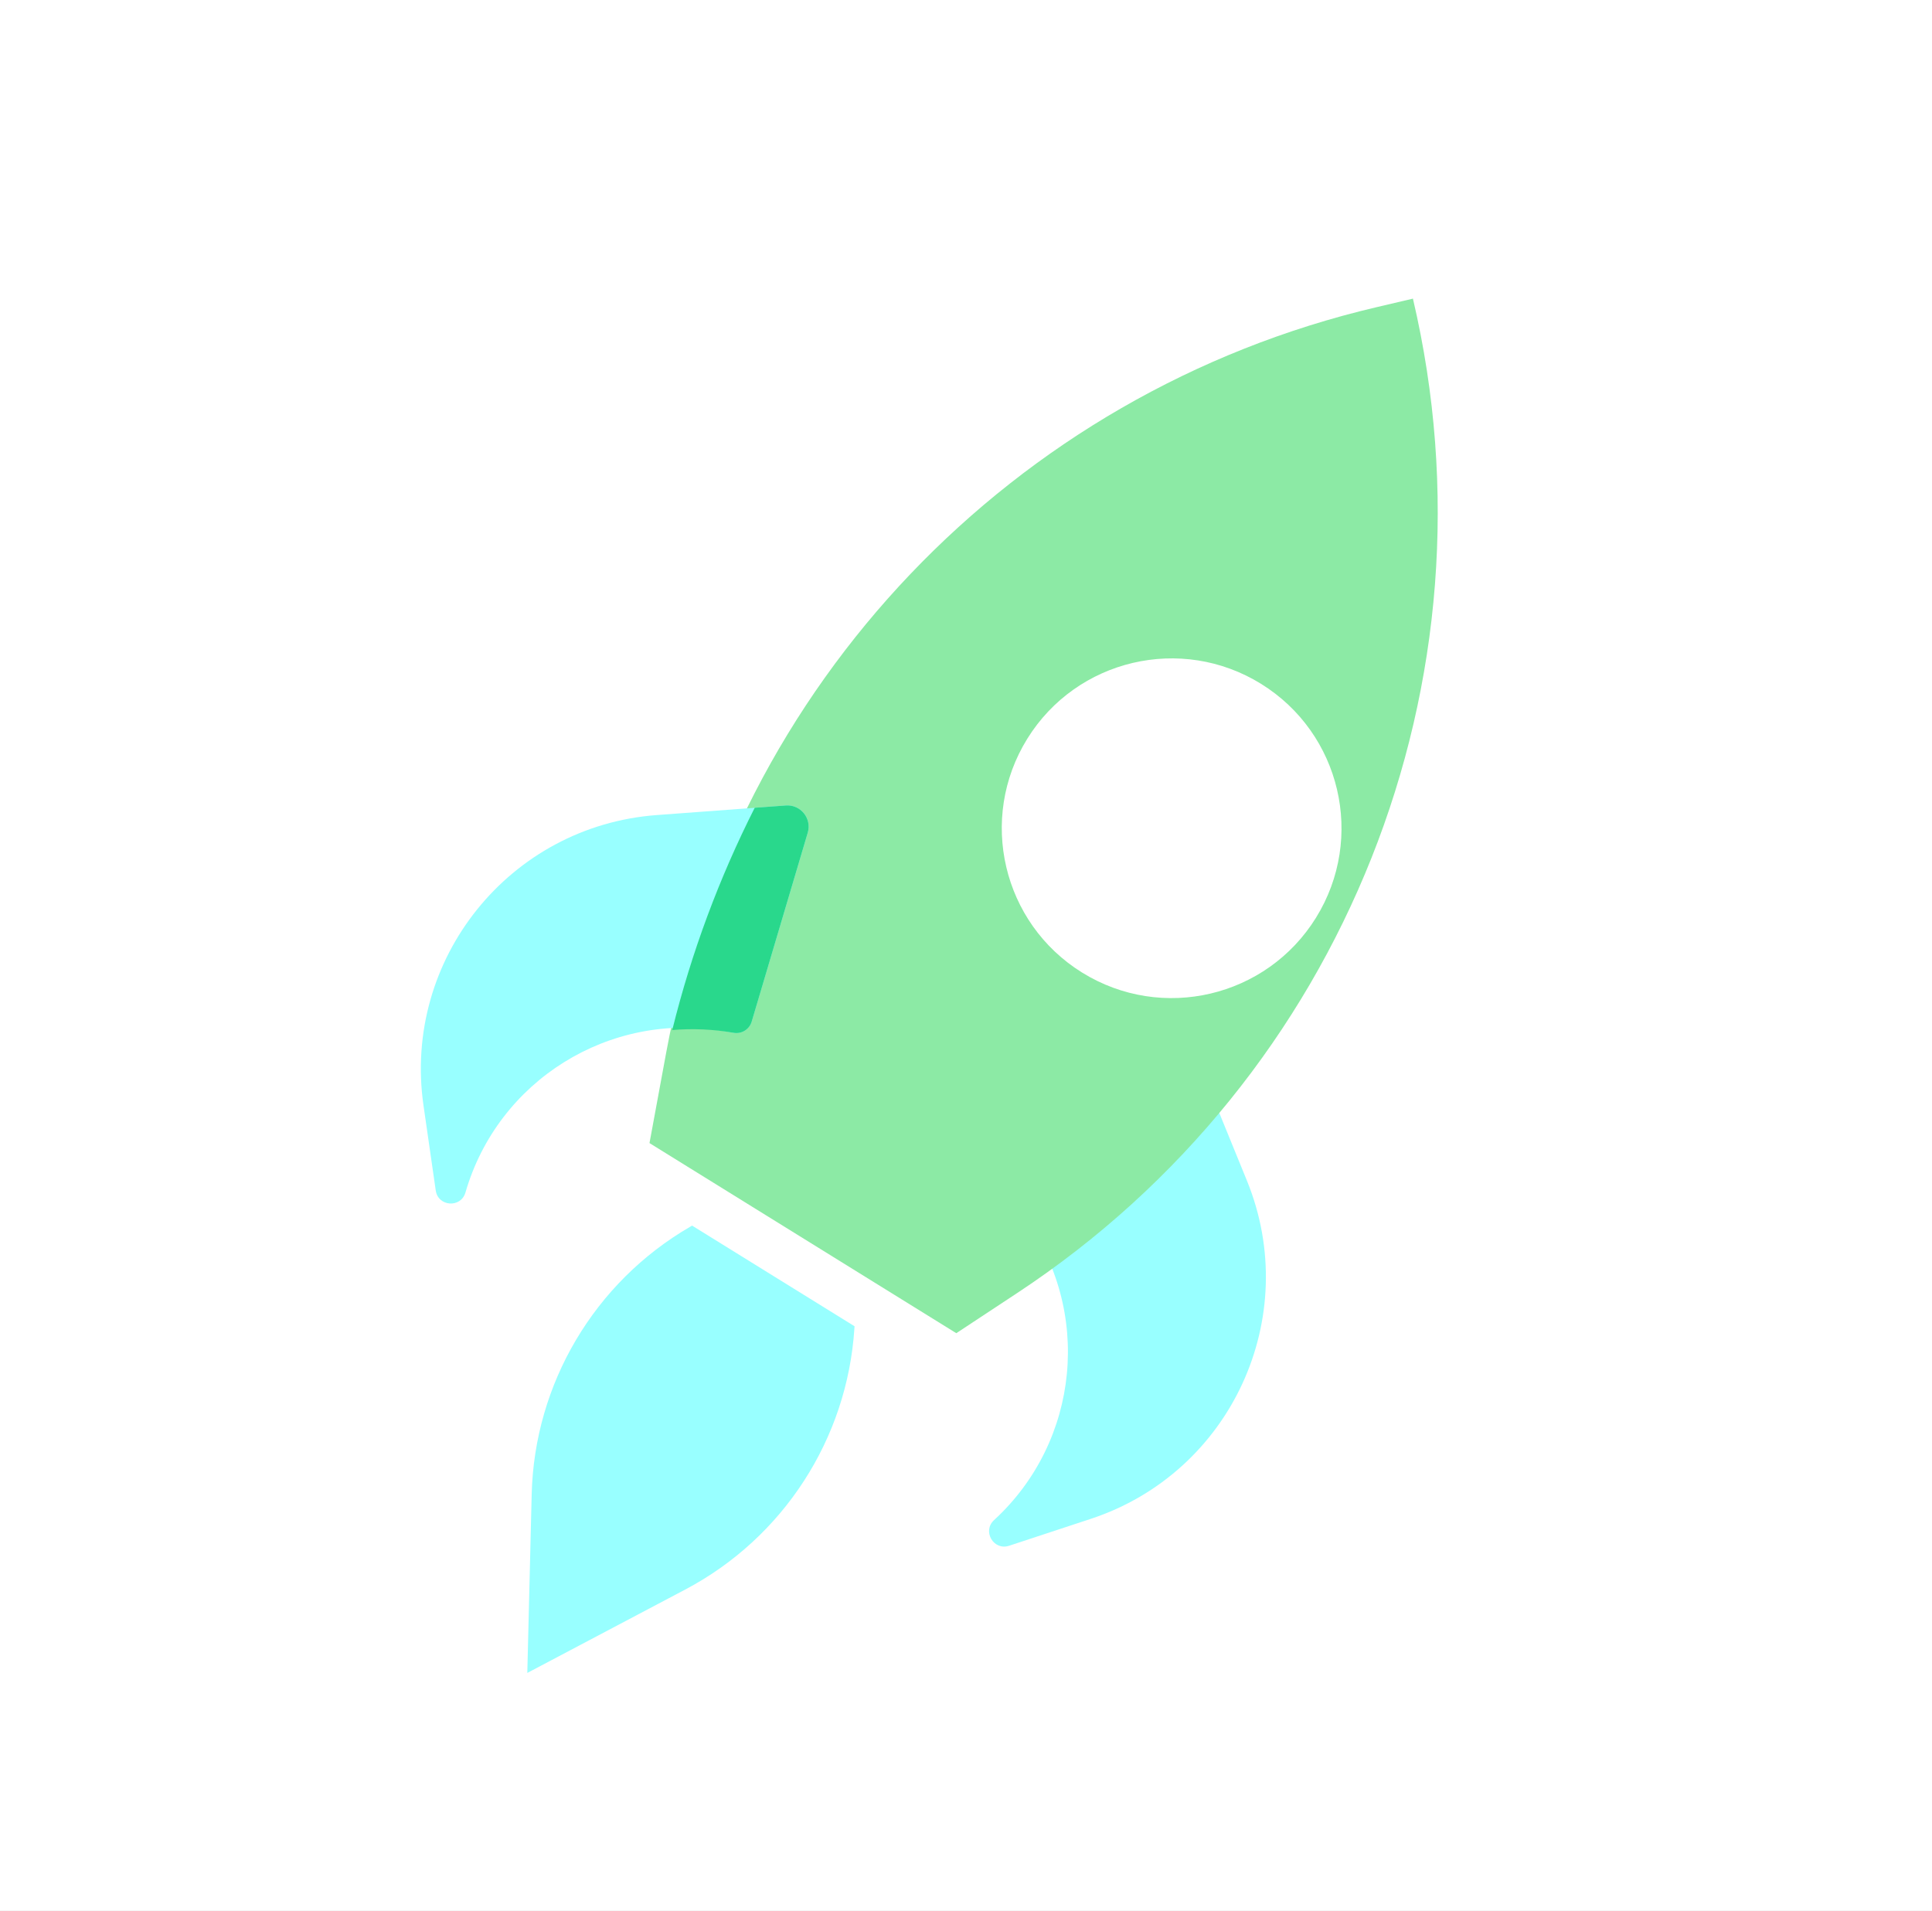
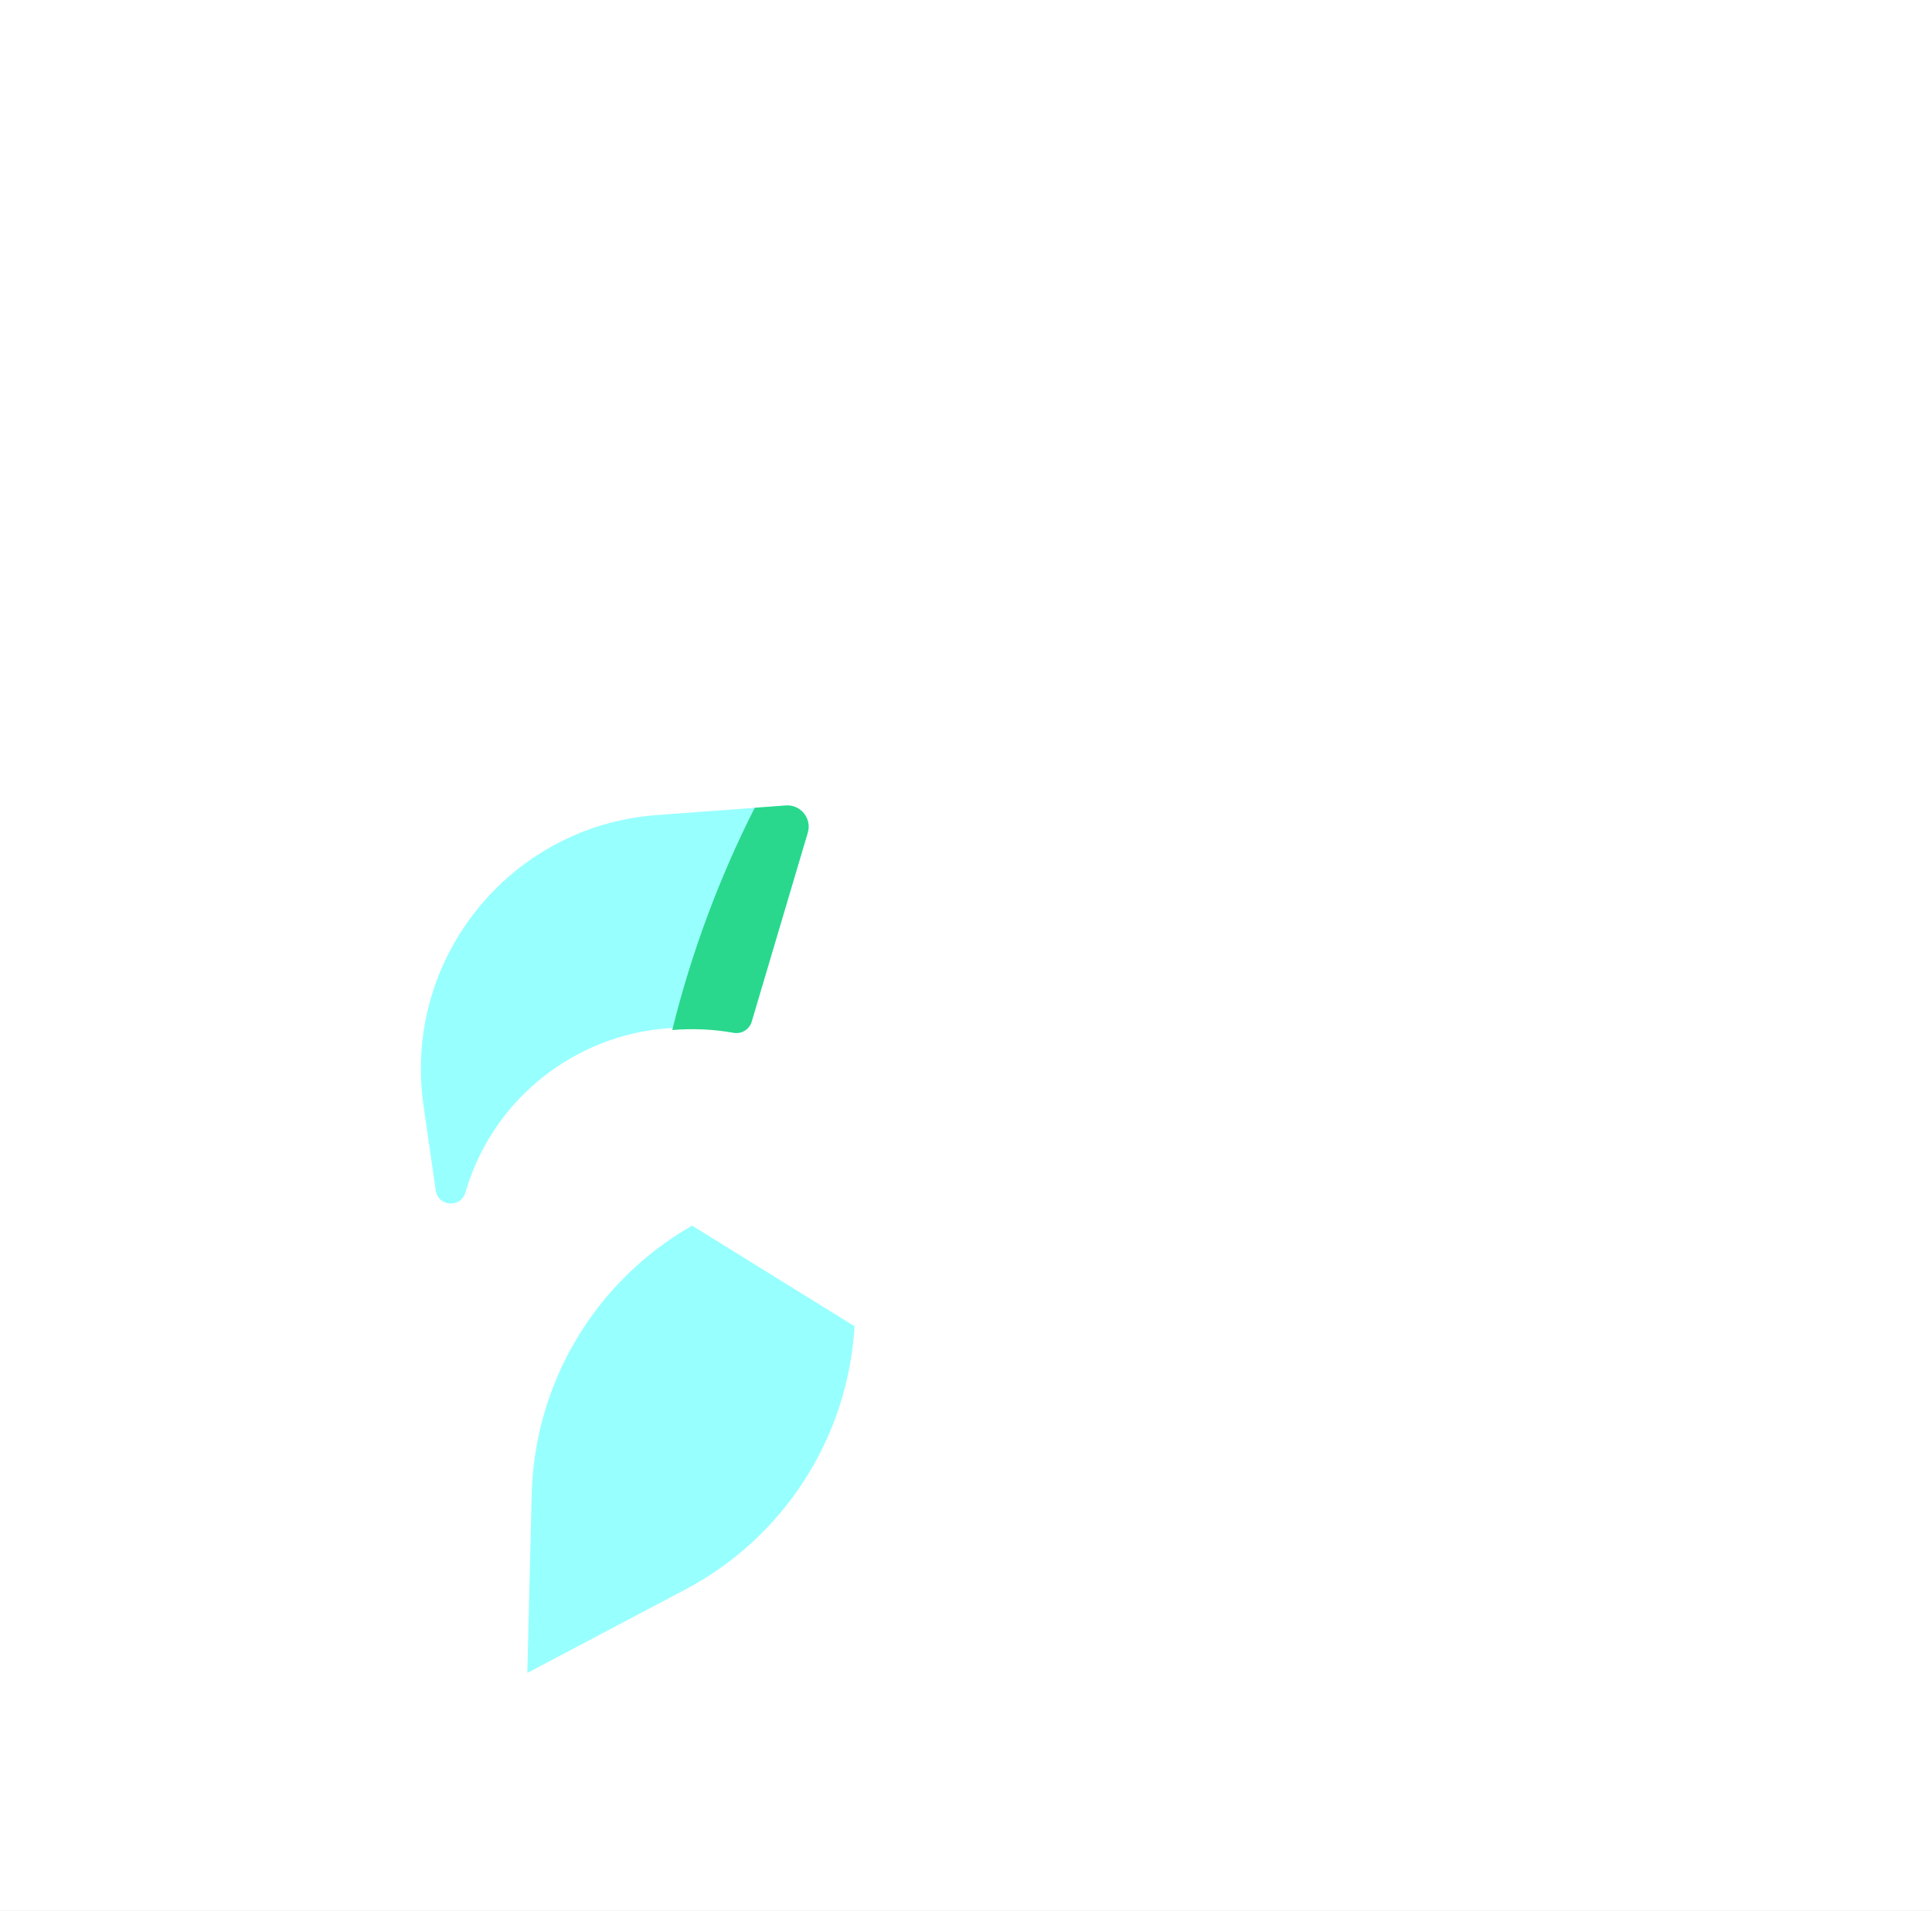
<svg xmlns="http://www.w3.org/2000/svg" width="91" height="90" viewBox="0 0 91 90" fill="none">
  <rect width="91" height="90" fill="#DADADA" />
  <g clip-path="url(#clip0_1713_3033)">
    <rect width="1440" height="6463" transform="translate(-268 -3703)" fill="white" />
    <g clip-path="url(#clip1_1713_3033)">
-       <path d="M58.733 55.617L56.431 49.974C56.167 49.326 55.336 49.143 54.824 49.62L48.03 55.947C47.751 56.207 47.711 56.634 47.937 56.941L48.201 57.299C51.462 61.719 50.867 67.887 46.822 71.603C46.254 72.125 46.799 73.054 47.532 72.812L51.375 71.546C57.98 69.371 61.359 62.056 58.733 55.617Z" fill="#98FFFF" />
-       <path d="M31.38 49.575C34.573 32.27 47.701 18.494 64.832 14.471L66.551 14.067C70.771 32.039 63.335 50.736 47.923 60.9L45.043 62.8L30.592 53.845L31.38 49.575Z" fill="#8CEAA5" />
      <circle cx="55.186" cy="39.014" r="8" transform="rotate(31.785 55.186 39.014)" fill="white" />
      <path d="M30.936 38.393L37.014 37.942C37.712 37.89 38.246 38.553 38.047 39.224L35.405 48.124C35.297 48.489 34.931 48.715 34.556 48.649L34.118 48.572C28.708 47.62 23.45 50.897 21.923 56.174C21.708 56.915 20.634 56.841 20.524 56.077L19.947 52.072C18.955 45.189 24.002 38.907 30.936 38.393Z" fill="#98FFFF" />
      <path d="M37.014 37.942C37.711 37.89 38.245 38.553 38.046 39.224L35.405 48.125C35.296 48.49 34.931 48.716 34.556 48.65C33.581 48.478 32.611 48.44 31.664 48.519C32.57 44.851 33.882 41.345 35.548 38.05L37.014 37.942Z" fill="#29D88C" />
      <path d="M32.599 57.732L40.25 62.473L40.243 62.58C39.905 67.784 36.889 72.439 32.278 74.874L24.837 78.803L25.043 70.39C25.171 65.177 27.997 60.405 32.506 57.786L32.599 57.732Z" fill="#98FFFF" />
    </g>
  </g>
  <defs>
    <clipPath id="clip0_1713_3033">
      <rect width="1440" height="6463" fill="white" transform="translate(-268 -3703)" />
    </clipPath>
    <clipPath id="clip1_1713_3033">
      <rect width="90" height="90" fill="white" transform="translate(0.333)" />
    </clipPath>
  </defs>
</svg>